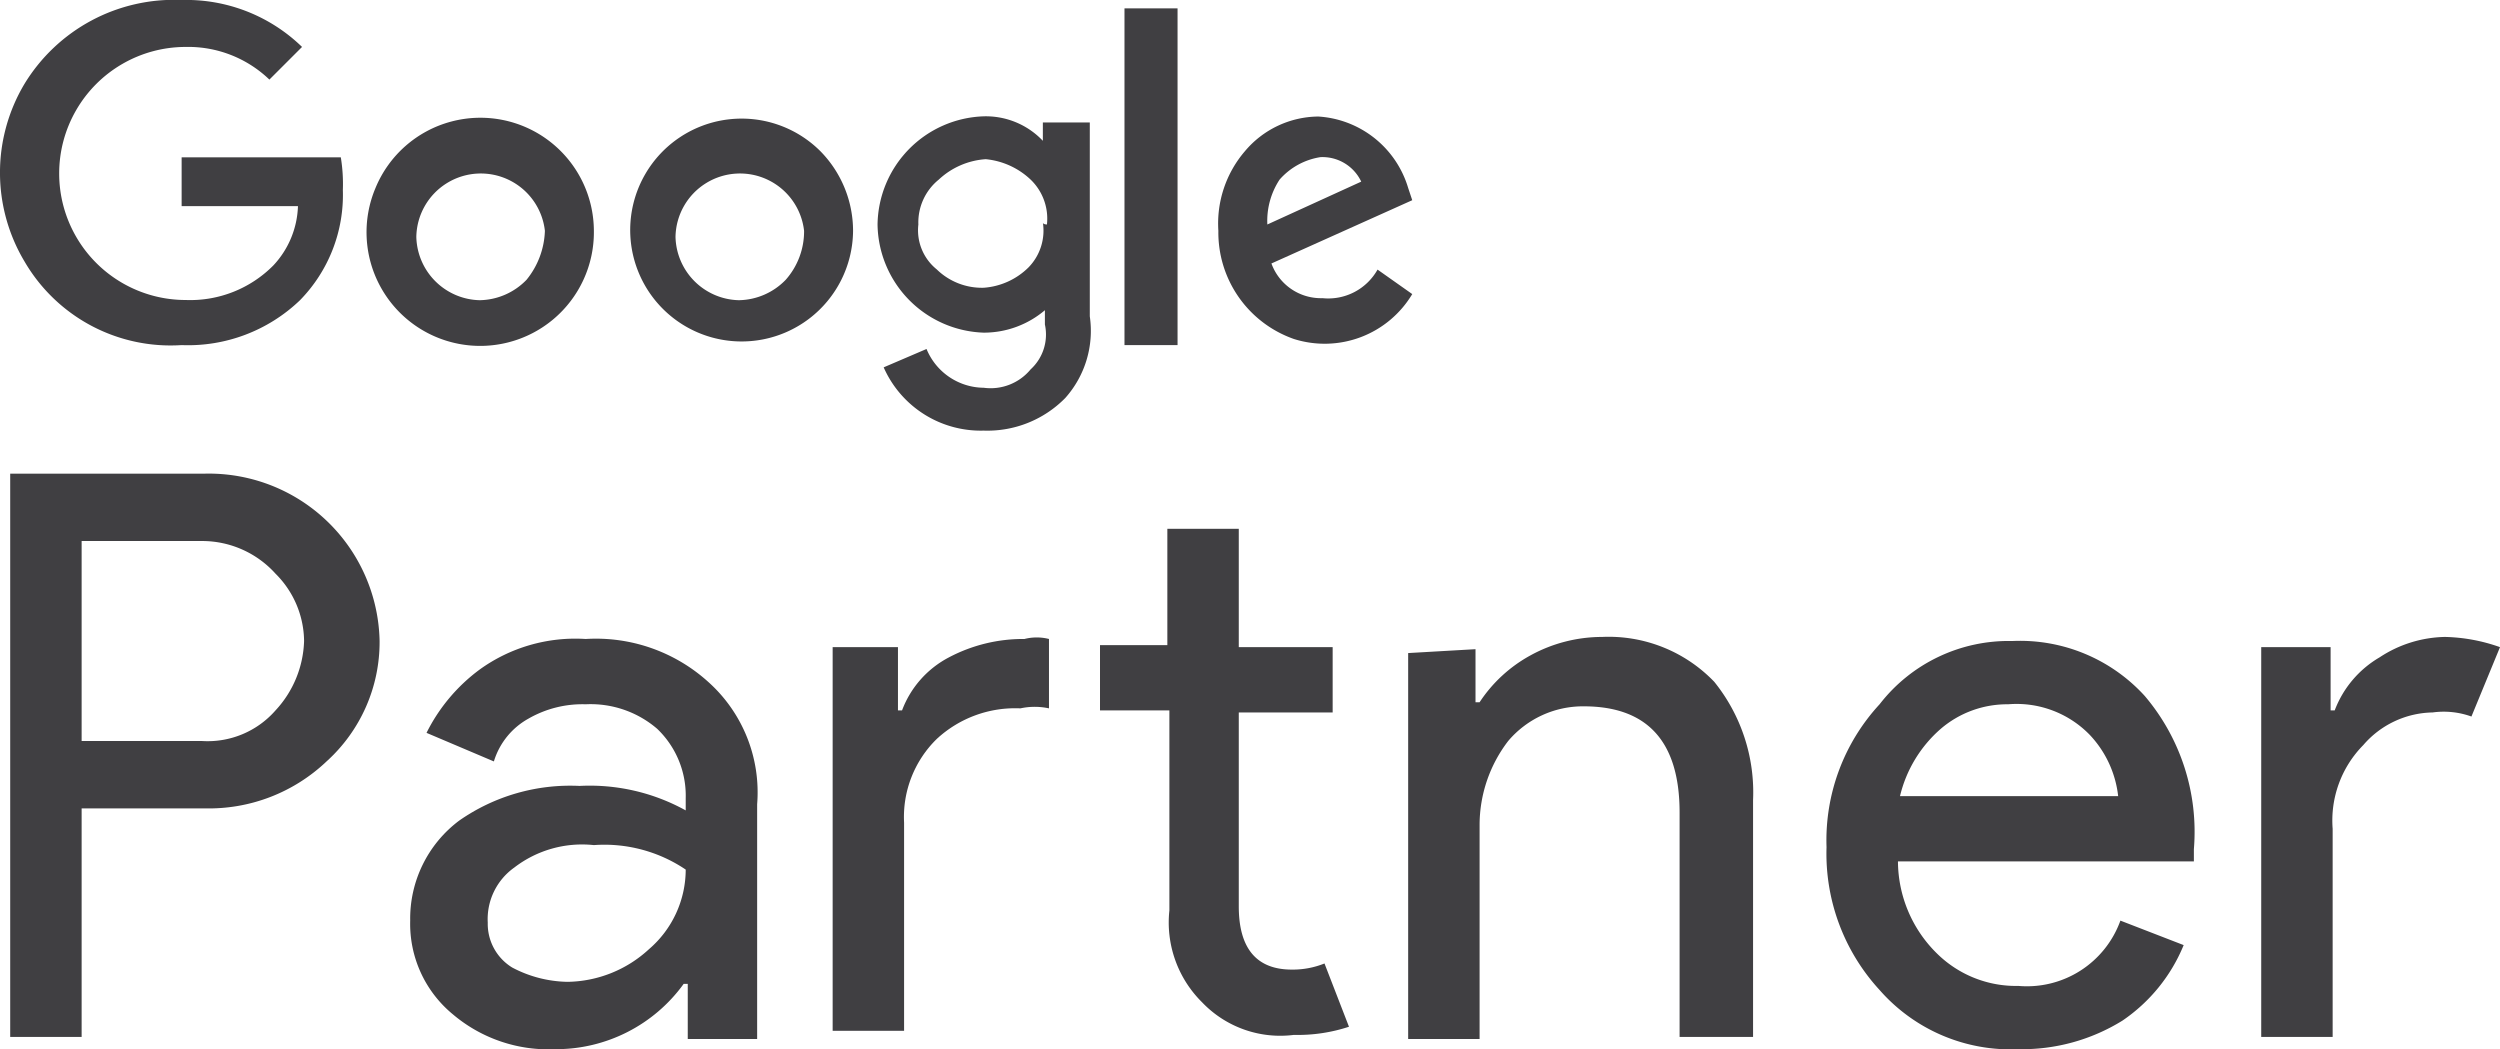
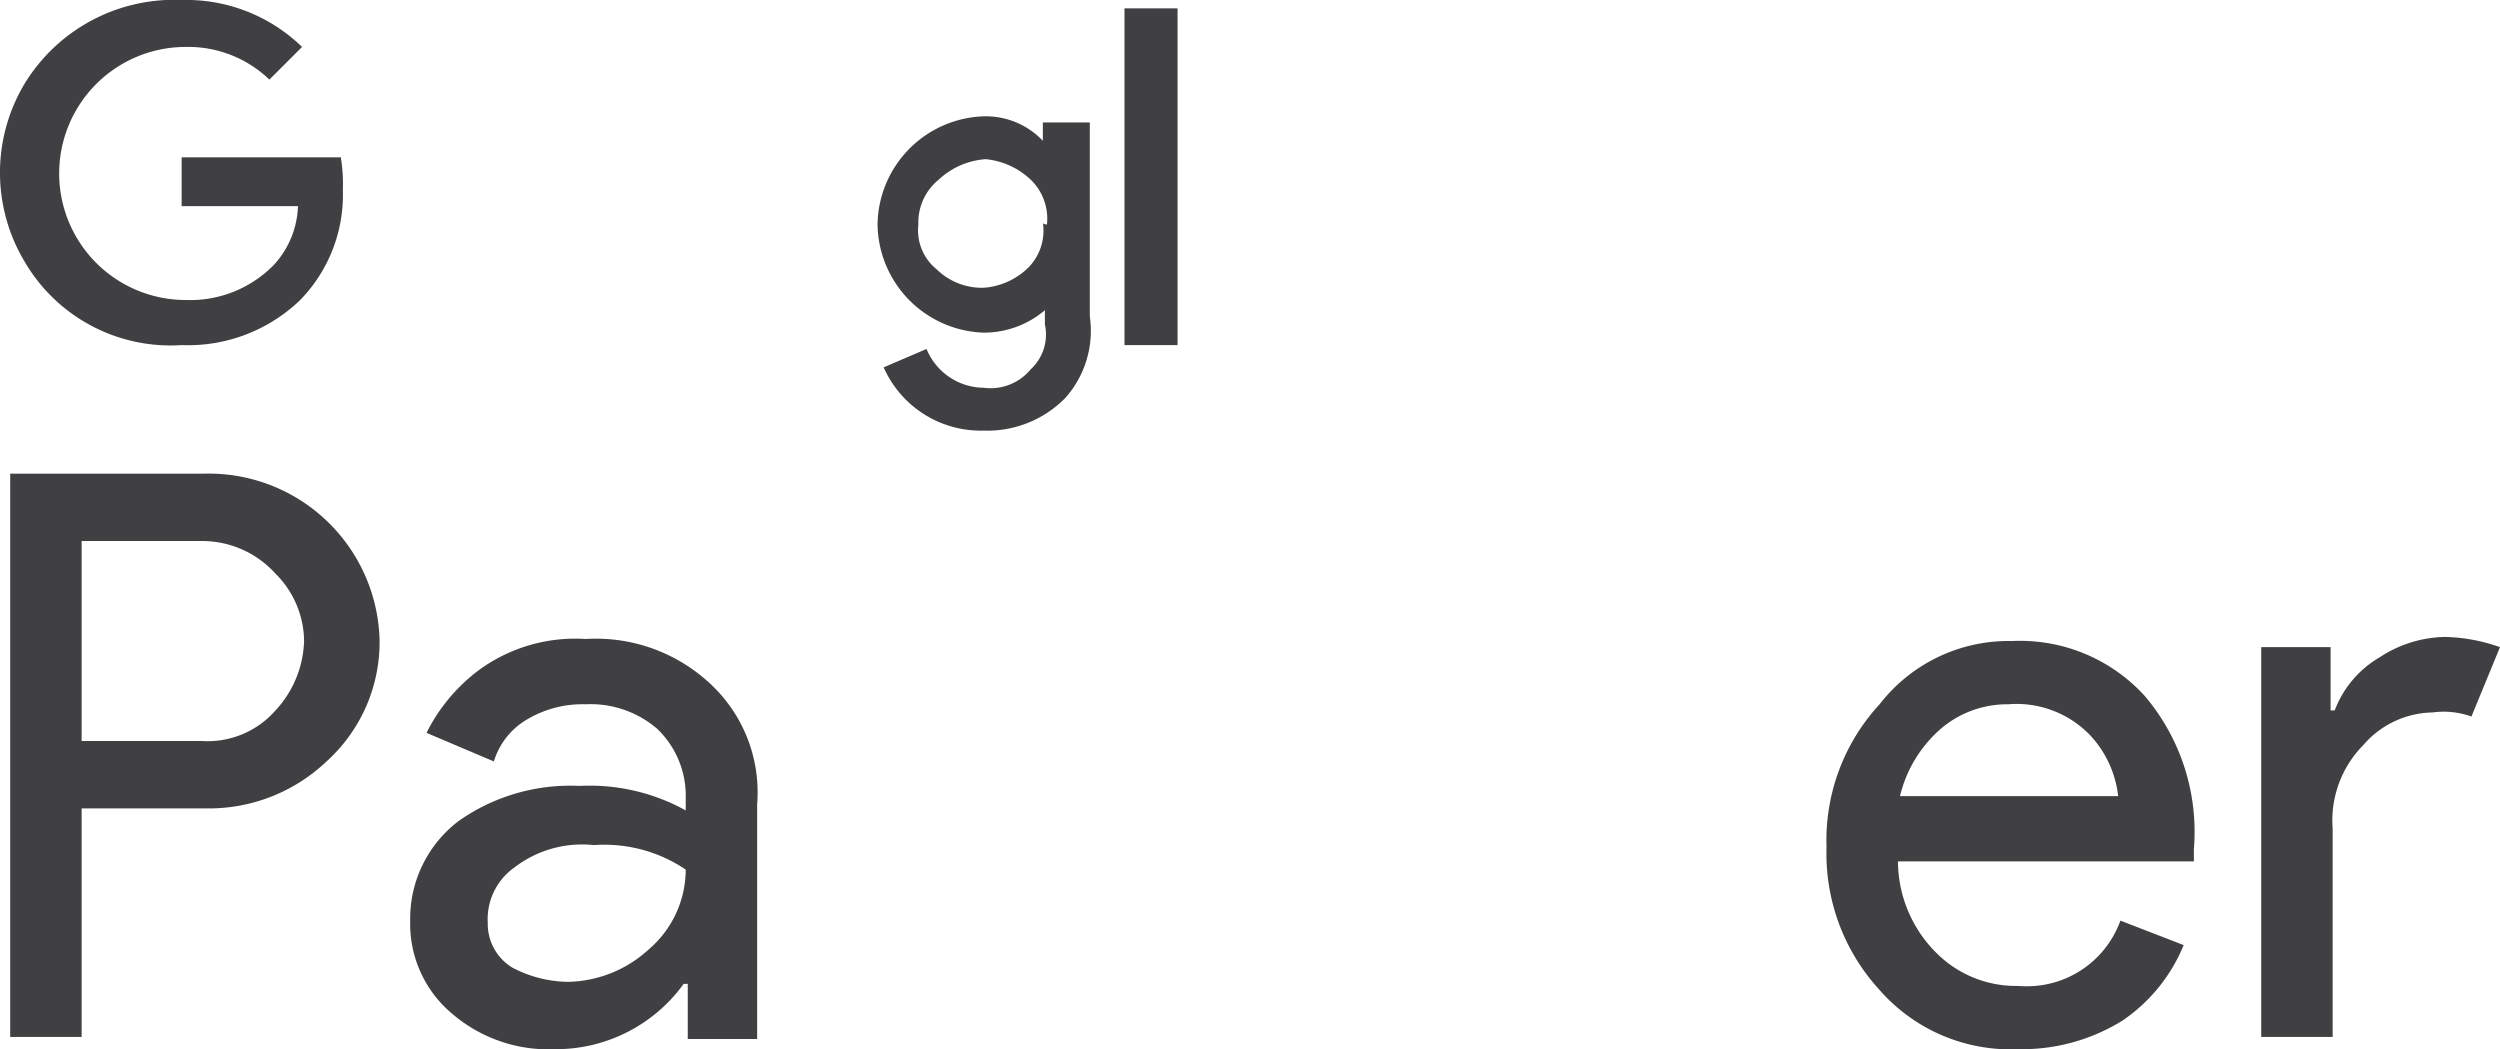
<svg xmlns="http://www.w3.org/2000/svg" viewBox="0 0 122.5 51.42">
  <defs>
    <style>.cls-1{fill:#403f42;}</style>
  </defs>
  <g id="Layer_2" data-name="Layer 2">
    <g id="katman_1" data-name="katman 1">
      <g id="Artboard">
        <g id="endorsments_wlw_ep_google_horizontal_RGB" data-name="endorsments wlw ep google horizontal RGB">
          <path class="cls-1" d="M4,50.81H.5V23.21H10a8.37,8.37,0,0,1,8.6,8.2,7.88,7.88,0,0,1-2.6,5.9,8.37,8.37,0,0,1-6,2.3H4Zm0-14.5H9.9a4.42,4.42,0,0,0,3.6-1.5,5.22,5.22,0,0,0,1.4-3.4,4.71,4.71,0,0,0-1.4-3.3,4.84,4.84,0,0,0-3.6-1.6H4Z" />
          <path class="cls-1" d="M27.2,51.41a7.24,7.24,0,0,1-5-1.7,5.74,5.74,0,0,1-2.1-4.6,6,6,0,0,1,2.4-4.9,9.5,9.5,0,0,1,5.9-1.7,9.71,9.71,0,0,1,5.2,1.2v-.6a4.53,4.53,0,0,0-1.4-3.4,5,5,0,0,0-3.5-1.2,5.3,5.3,0,0,0-2.8.7,3.59,3.59,0,0,0-1.7,2.1l-3.3-1.4a8.64,8.64,0,0,1,2.6-3.1,8,8,0,0,1,5.2-1.5,8.2,8.2,0,0,1,6,2.1,7.26,7.26,0,0,1,2.4,6v11.5H33.7v-2.7h-.2a7.72,7.72,0,0,1-6.3,3.2Zm.6-3.3a6,6,0,0,0,4-1.6,5.15,5.15,0,0,0,1.8-3.9,7.12,7.12,0,0,0-4.5-1.2,5.44,5.44,0,0,0-3.9,1.1,3.1,3.1,0,0,0-1.3,2.7,2.51,2.51,0,0,0,1.2,2.2A6,6,0,0,0,27.8,48.11Z" />
-           <path class="cls-1" d="M44,31.71v3.1h.2a4.85,4.85,0,0,1,2.3-2.6,7.79,7.79,0,0,1,3.7-.9,2.43,2.43,0,0,1,1.2,0v3.4a3.3,3.3,0,0,0-1.4,0,5.65,5.65,0,0,0-4.1,1.5,5.35,5.35,0,0,0-1.6,4.1v10.2H40.8V31.71Zm19.4,19a5.29,5.29,0,0,1-4.5-1.6,5.5,5.5,0,0,1-1.6-4.5v-9.8H53.9v-3.2h3.3v-5.7h3.5v5.8h4.6v3.2H60.7v9.5c0,2.1.9,3.1,2.6,3.1a4.15,4.15,0,0,0,1.6-.3l1.2,3.1a8,8,0,0,1-2.7.4Z" />
-           <path id="Path" class="cls-1" d="M72.3,31.81v2.6h.2a7,7,0,0,1,2.5-2.3,7.3,7.3,0,0,1,3.5-.9,7.17,7.17,0,0,1,5.5,2.2,8.63,8.63,0,0,1,1.9,5.8v11.6H82.3v-11c0-3.5-1.6-5.2-4.7-5.2a4.8,4.8,0,0,0-3.7,1.7,6.77,6.77,0,0,0-1.4,4.1v10.5H69V32Z" />
          <path class="cls-1" d="M98.9,51.41a8.53,8.53,0,0,1-6.8-2.9,9.87,9.87,0,0,1-2.6-7,9.82,9.82,0,0,1,2.6-7,8,8,0,0,1,6.5-3.1,8.26,8.26,0,0,1,6.5,2.7,10.29,10.29,0,0,1,2.4,7.5v.6H93a6.36,6.36,0,0,0,1.9,4.5,5.51,5.51,0,0,0,4,1.6,4.87,4.87,0,0,0,5-3.2l3.1,1.2a8.25,8.25,0,0,1-3,3.7,9.35,9.35,0,0,1-5.1,1.4Zm4.9-12.3a5.21,5.21,0,0,0-1.4-3.1,5,5,0,0,0-4-1.5,5,5,0,0,0-3.3,1.2,6.31,6.31,0,0,0-2,3.3h10.7Z" />
          <path class="cls-1" d="M114.3,50.81h-3.5V31.71h3.4v3.1h.2a5.1,5.1,0,0,1,2.2-2.6,6,6,0,0,1,3.2-1,8.57,8.57,0,0,1,2.7.5l-1.4,3.4a4,4,0,0,0-1.9-.2,4.58,4.58,0,0,0-3.4,1.6,5.26,5.26,0,0,0-1.5,4.1v10.2Z" />
          <path class="cls-1" d="M8.9,16.91a8.28,8.28,0,0,1-7.7-4.1,8.48,8.48,0,0,1,0-8.7A8.58,8.58,0,0,1,8.9,0a8.14,8.14,0,0,1,5.9,2.3l-1.6,1.6a5.74,5.74,0,0,0-4.1-1.6,6.2,6.2,0,0,0,0,12.4A5.73,5.73,0,0,0,13.4,13a4.45,4.45,0,0,0,1.2-2.9H8.9V7.71h7.8a8.08,8.08,0,0,1,.1,1.6,7.38,7.38,0,0,1-2.1,5.4,7.92,7.92,0,0,1-5.8,2.2Z" />
-           <path class="cls-1" d="M29.1,11.31a5.57,5.57,0,1,1-10.7-2.1,5.56,5.56,0,0,1,10.7,2.1Zm-2.4,0a3.16,3.16,0,0,0-6.3.3,3.18,3.18,0,0,0,3.1,3.1,3.26,3.26,0,0,0,2.3-1,4,4,0,0,0,.9-2.4Z" />
-           <path class="cls-1" d="M41.8,11.31a5.46,5.46,0,1,1-1.6-3.9A5.57,5.57,0,0,1,41.8,11.31Zm-2.4,0a3.16,3.16,0,0,0-6.3.3,3.18,3.18,0,0,0,3.1,3.1,3.26,3.26,0,0,0,2.3-1A3.58,3.58,0,0,0,39.4,11.31Z" />
          <path class="cls-1" d="M53.4,6v9.5a4.94,4.94,0,0,1-1.2,4,5.35,5.35,0,0,1-4,1.6A5.2,5.2,0,0,1,43.3,18l2.1-.9A3.06,3.06,0,0,0,48.2,19a2.54,2.54,0,0,0,2.3-.9,2.31,2.31,0,0,0,.7-2.2v-.7h0a4.62,4.62,0,0,1-3,1.1A5.38,5.38,0,0,1,43,11a5.38,5.38,0,0,1,5.2-5.3,3.85,3.85,0,0,1,2.9,1.2h0V6Zm-2.1,5a2.65,2.65,0,0,0-.8-2.2,3.72,3.72,0,0,0-2.2-1,3.73,3.73,0,0,0-2.3,1A2.7,2.7,0,0,0,45,11a2.46,2.46,0,0,0,.9,2.2,3.17,3.17,0,0,0,2.3.9,3.47,3.47,0,0,0,2.2-1,2.58,2.58,0,0,0,.7-2.2C51.1,11,51.3,11,51.3,11Z" />
          <polygon class="cls-1" points="57.7 0.41 57.7 16.91 55.1 16.91 55.1 0.41 57.7 0.41" />
-           <path class="cls-1" d="M67.5,13.21l1.7,1.2a5,5,0,0,1-5.8,2.2,5.53,5.53,0,0,1-3.7-5.3A5.44,5.44,0,0,1,61,7.41a4.75,4.75,0,0,1,3.6-1.7A4.91,4.91,0,0,1,69,9.21l.2.6-6.9,3.1a2.58,2.58,0,0,0,2.5,1.7,2.77,2.77,0,0,0,2.7-1.4ZM62.1,11l4.6-2.1a2.1,2.1,0,0,0-2-1.2,3.35,3.35,0,0,0-2,1.1,3.68,3.68,0,0,0-.6,2.2Z" />
        </g>
      </g>
    </g>
  </g>
</svg>